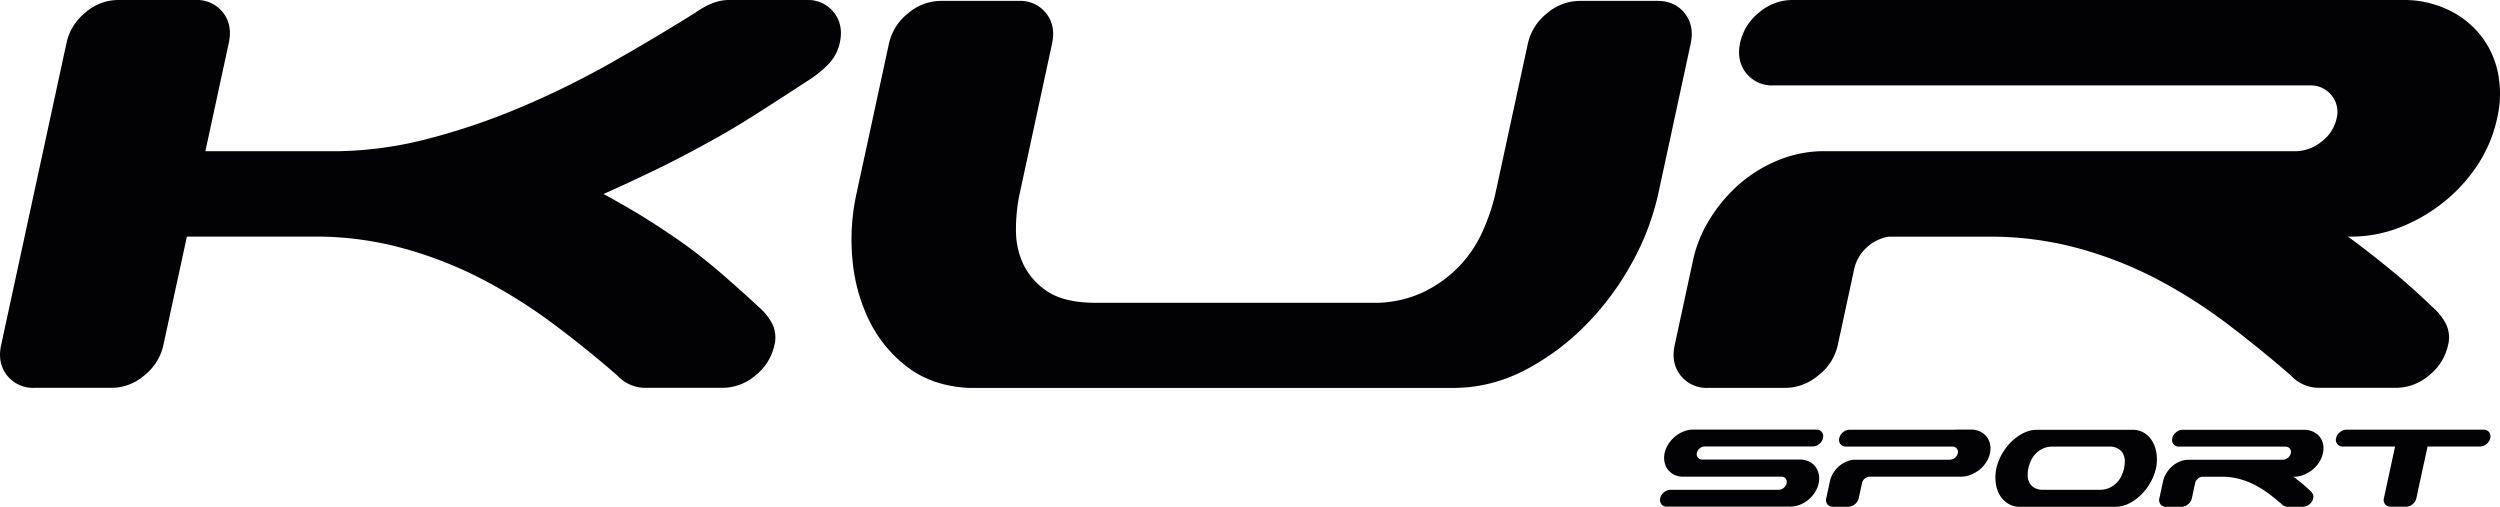
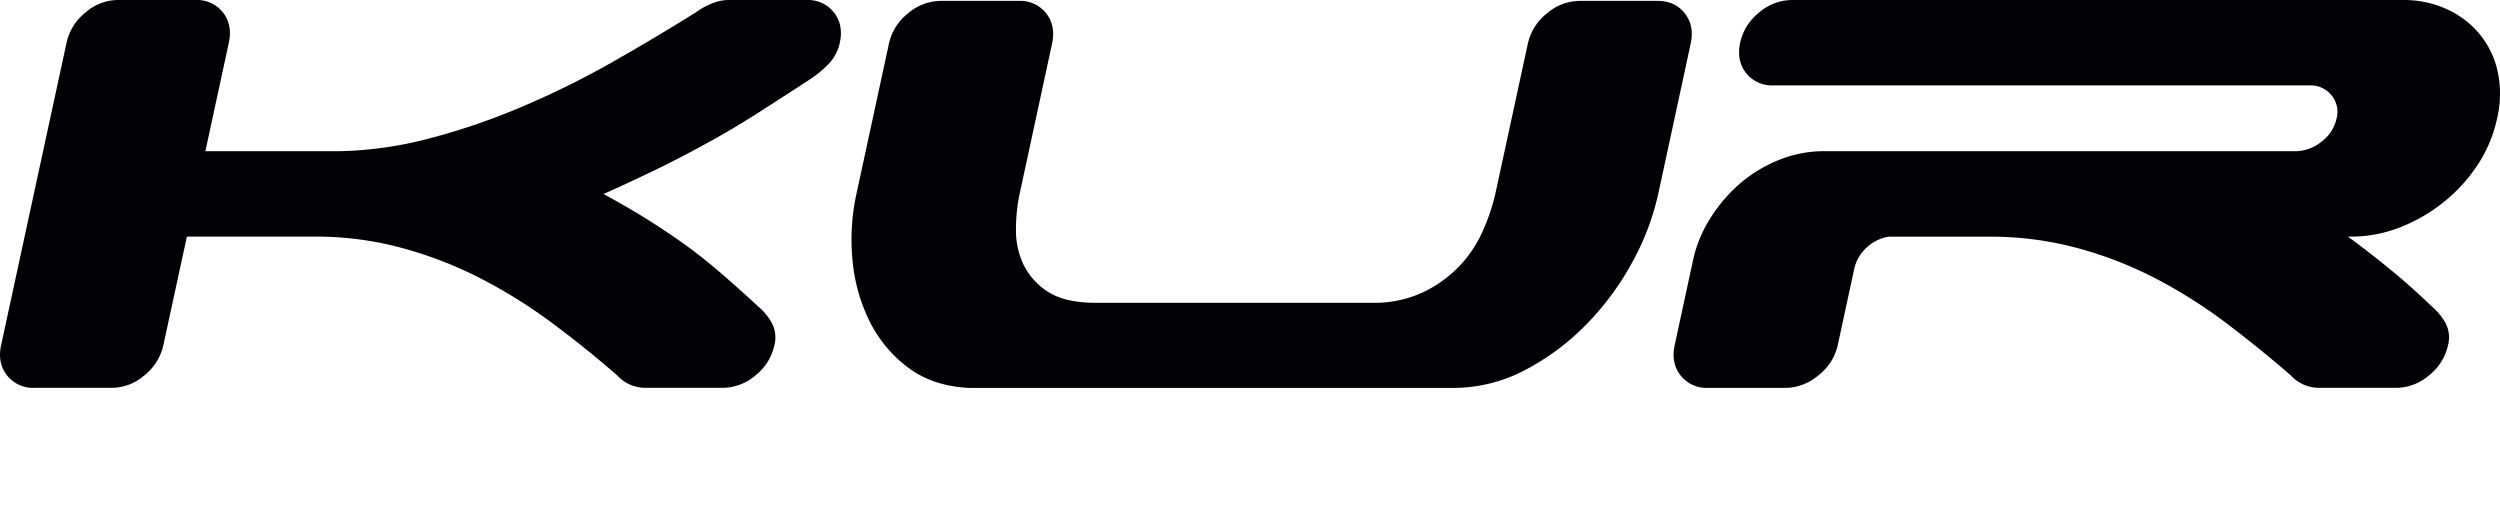
<svg xmlns="http://www.w3.org/2000/svg" width="300mm" height="60.82mm" viewBox="0 0 850.39 172.4">
  <g id="Vrstva_2" data-name="Vrstva 2">
    <g id="Layer_1" data-name="Layer 1">
      <path d="M69.86,51.44h44.89A129.19,129.19,0,0,0,145,47.36a226.28,226.28,0,0,0,31.83-10.75,296.76,296.76,0,0,0,30.81-15.12q15-8.49,29-17.25,6-4.24,11.2-4.24h26.46a11.22,11.22,0,0,1,9.37,4.24c2.21,2.82,2.88,6.26,2,10.29a14.92,14.92,0,0,1-4,7.41,37.51,37.51,0,0,1-7,5.59q-9.18,6-17.58,11.35t-16.65,9.83c-5.49,3-11.13,6-16.87,8.77S211.74,63.14,205.28,66q7.86,4.23,14.66,8.48T233,83.2q6.27,4.55,12.39,9.84t12.67,11.35a19.52,19.52,0,0,1,4.54,5.59,10.54,10.54,0,0,1,.82,7.42A18,18,0,0,1,257,127.68a17.36,17.36,0,0,1-11.21,4.24H219.31a13,13,0,0,1-9.38-4.24q-10.43-9.08-21.76-17.54A177.13,177.13,0,0,0,164.07,95,137.74,137.74,0,0,0,137,84.42a112,112,0,0,0-28.54-3.94H63.57l-8,36.92a18,18,0,0,1-6.46,10.28,17,17,0,0,1-10.91,4.24H11.75a11.23,11.23,0,0,1-9.37-4.24c-2.21-2.81-2.88-6.25-2-10.28L22.64,14.53A18,18,0,0,1,29.1,4.24,16.9,16.9,0,0,1,40,0H66.46a11.22,11.22,0,0,1,9.38,4.24c2.21,2.82,2.87,6.26,2,10.29ZM346.82,66a57.5,57.5,0,0,0-1.23,12,26.9,26.9,0,0,0,2.56,12,23,23,0,0,0,8.28,9.22q5.7,3.76,16.28,3.78h94a39.06,39.06,0,0,0,17.76-3.78,42.86,42.86,0,0,0,12.44-9.22,42.35,42.35,0,0,0,7.72-12,67.84,67.84,0,0,0,4-12l11.07-51.13a18,18,0,0,1,6.46-10.29A17.26,17.26,0,0,1,537.27.3h26.47c4,0,7.16,1.41,9.36,4.24s2.88,6.26,2,10.29L564.05,66a87.74,87.74,0,0,1-8.79,23.15,94.5,94.5,0,0,1-15.63,21.17,82.61,82.61,0,0,1-20.92,15.58,52.49,52.49,0,0,1-24.61,6.06H329.67q-12.27-.61-20.61-6.81a44.16,44.16,0,0,1-13.12-15.57A58.73,58.73,0,0,1,290,88.65,72.54,72.54,0,0,1,291.31,66l11.06-51.13a18,18,0,0,1,6.46-10.29A17.27,17.27,0,0,1,320,.3H346.5a11.2,11.2,0,0,1,9.37,4.24c2.21,2.82,2.87,6.26,2,10.29ZM798.65,80.48h1.21a45.2,45.2,0,0,0,16.57-3.17,56.49,56.49,0,0,0,14.88-8.63A54.38,54.38,0,0,0,842.83,56a46.42,46.42,0,0,0,6.58-15.74,36.23,36.23,0,0,0,.23-15.72,30,30,0,0,0-6-12.71,31,31,0,0,0-11.14-8.62A35,35,0,0,0,817.28,0H609.58a17.22,17.22,0,0,0-11.19,4.24,18,18,0,0,0-6.47,10.29c-.87,4-.2,7.46,2,10.29a11.25,11.25,0,0,0,9.37,4.23H785.74a9,9,0,0,1,7.3,3.32,8.82,8.82,0,0,1,1.78,7.87,13.46,13.46,0,0,1-5.22,8,14.23,14.23,0,0,1-8.28,3.18H620.54a41,41,0,0,0-15.14,2.87,47.42,47.42,0,0,0-13.21,7.86A52,52,0,0,0,581.93,74a43.53,43.53,0,0,0-6,14.37l-6.28,29.05c-.88,4-.2,7.47,2,10.28a11.22,11.22,0,0,0,9.37,4.24H607.5a17.54,17.54,0,0,0,11-4.24,17.74,17.74,0,0,0,6.62-10.28l5.55-25.71a13.92,13.92,0,0,1,4.36-7.58,14.3,14.3,0,0,1,7.45-3.63H677.8a114.12,114.12,0,0,1,29.09,3.94A133.69,133.69,0,0,1,733.8,95a173.28,173.28,0,0,1,23.8,15.14q11.17,8.48,21.62,17.54a13,13,0,0,0,9.37,4.24h26.46a17.3,17.3,0,0,0,11.2-4.24,18,18,0,0,0,6.47-10.28,10.54,10.54,0,0,0-.81-7.42,19.73,19.73,0,0,0-4.55-5.59q-7.26-7-14.46-12.86C808.1,87.6,803.36,83.9,798.65,80.48Z" style="fill:#020204;fill-rule:evenodd" />
-       <path d="M844.82,146.15a2.26,2.26,0,0,1,1.87.84,2.38,2.38,0,0,1,.4,2,3.65,3.65,0,0,1-1.29,2.05,3.45,3.45,0,0,1-2.23.84H825.75l-3.81,17.58a3.55,3.55,0,0,1-1.29,2.05,3.42,3.42,0,0,1-2.22.84h-5.27a2.22,2.22,0,0,1-1.86-.84,2.31,2.31,0,0,1-.4-2.05l3.8-17.58H796.64A2.33,2.33,0,0,1,795,151a2.36,2.36,0,0,1-.36-2,3.63,3.63,0,0,1,1.29-2,3.45,3.45,0,0,1,2.23-.84h46.69Zm-64.75,16c.94.68,1.88,1.41,2.84,2.19s1.91,1.64,2.88,2.56a4,4,0,0,1,.9,1.12,2.07,2.07,0,0,1,.16,1.47,3.58,3.58,0,0,1-1.28,2.05,3.47,3.47,0,0,1-2.23.84h-5.27a2.62,2.62,0,0,1-1.87-.84q-2.07-1.81-4.3-3.49a34.47,34.47,0,0,0-4.73-3,26.34,26.34,0,0,0-5.36-2.11,22.49,22.49,0,0,0-5.79-.78h-7a2.82,2.82,0,0,0-1.48.72,2.73,2.73,0,0,0-.87,1.5l-1.1,5.12a3.6,3.6,0,0,1-1.32,2.05,3.49,3.49,0,0,1-2.2.84h-5.27a2.23,2.23,0,0,1-1.86-.84,2.37,2.37,0,0,1-.4-2.05l1.25-5.78a8.91,8.91,0,0,1,1.19-2.86,10.26,10.26,0,0,1,2-2.34,9.18,9.18,0,0,1,2.62-1.57,8.18,8.18,0,0,1,3-.57h32a2.83,2.83,0,0,0,1.65-.64,2.68,2.68,0,0,0,1-1.59,1.78,1.78,0,0,0-.35-1.57,1.82,1.82,0,0,0-1.46-.66H741.19a2.23,2.23,0,0,1-1.86-.84,2.37,2.37,0,0,1-.4-2.05,3.58,3.58,0,0,1,1.29-2,3.43,3.43,0,0,1,2.23-.84h41.33a7,7,0,0,1,3,.63A6.24,6.24,0,0,1,789,148.5a5.88,5.88,0,0,1,1.2,2.53,7.22,7.22,0,0,1-.05,3.13,9.18,9.18,0,0,1-1.31,3.13,10.81,10.81,0,0,1-2.29,2.53,11.51,11.51,0,0,1-3,1.72,9,9,0,0,1-3.3.63Zm-46.69-2.89a17.27,17.27,0,0,1-1.75,4.6,18.55,18.55,0,0,1-3.11,4.22,16.3,16.3,0,0,1-4.16,3.1,10.47,10.47,0,0,1-4.9,1.2H686.74a7.3,7.3,0,0,1-4.1-1.35A8.7,8.7,0,0,1,680,168a11.47,11.47,0,0,1-1.18-4.16,14.51,14.51,0,0,1,.25-4.51,17.54,17.54,0,0,1,1.75-4.61,19.41,19.41,0,0,1,3.11-4.22,16.76,16.76,0,0,1,4.17-3.1,10.46,10.46,0,0,1,4.89-1.2h32.73a7.35,7.35,0,0,1,4.1,1.35,8.74,8.74,0,0,1,2.61,3.11,11.62,11.62,0,0,1,1.18,4.15A14.6,14.6,0,0,1,733.38,159.28Zm-35.08-7.35a7.71,7.71,0,0,0-3.56.75,8.7,8.7,0,0,0-2.45,1.84,8.19,8.19,0,0,0-1.53,2.38,13.22,13.22,0,0,0-.79,2.38,11,11,0,0,0-.24,2.38,5.21,5.21,0,0,0,.51,2.37,4.45,4.45,0,0,0,1.65,1.84,5.82,5.82,0,0,0,3.23.75h19.06a7.77,7.77,0,0,0,3.54-.75,8.22,8.22,0,0,0,2.47-1.84,8.39,8.39,0,0,0,1.54-2.37,13.76,13.76,0,0,0,.79-2.38,12.53,12.53,0,0,0,.24-2.38,5.25,5.25,0,0,0-.51-2.38,4.45,4.45,0,0,0-1.68-1.84,5.85,5.85,0,0,0-3.2-.75Zm-33.08-5.78h5.27a7,7,0,0,1,3,.63,6.32,6.32,0,0,1,2.22,1.72,6.12,6.12,0,0,1,1.2,2.53,7.37,7.37,0,0,1,0,3.13,9.18,9.18,0,0,1-1.31,3.13,10.81,10.81,0,0,1-2.29,2.53,11.68,11.68,0,0,1-3,1.72,9,9,0,0,1-3.3.63H635.71a2.82,2.82,0,0,0-1.48.72,2.73,2.73,0,0,0-.87,1.5l-1.11,5.12a3.82,3.82,0,0,1-3.51,2.89h-5.27a2.23,2.23,0,0,1-1.86-.84,2.34,2.34,0,0,1-.4-2.05l1.25-5.78a8.84,8.84,0,0,1,1.16-2.86,9.55,9.55,0,0,1,2-2.34,9.81,9.81,0,0,1,2.63-1.57,7.9,7.9,0,0,1,3-.57h32.06a2.83,2.83,0,0,0,1.65-.64,2.68,2.68,0,0,0,1-1.59,1.75,1.75,0,0,0-.36-1.57,1.79,1.79,0,0,0-1.45-.66H627.9a2.23,2.23,0,0,1-1.86-.84,2.34,2.34,0,0,1-.4-2.05,3.61,3.61,0,0,1,1.28-2,3.47,3.47,0,0,1,2.23-.84h36.07Zm-52.64,0h5.26a2.25,2.25,0,0,1,1.87.84,2.38,2.38,0,0,1,.4,2,3.65,3.65,0,0,1-1.29,2.05,3.45,3.45,0,0,1-2.23.84H579.92a2.82,2.82,0,0,0-1.73.63,2.68,2.68,0,0,0-1,1.6,1.76,1.76,0,0,0,.35,1.56,1.8,1.8,0,0,0,1.37.67h33.38a7,7,0,0,1,3,.63,5.82,5.82,0,0,1,2.18,1.72,6.1,6.1,0,0,1,1.17,2.55,7.51,7.51,0,0,1,0,3.16,9.3,9.3,0,0,1-1.31,3.13,11,11,0,0,1-2.27,2.53,10,10,0,0,1-2.92,1.69,9.34,9.34,0,0,1-3.29.6H567a2.23,2.23,0,0,1-1.86-.84,2.37,2.37,0,0,1-.4-2.05,3.61,3.61,0,0,1,1.28-2,3.47,3.47,0,0,1,2.23-.84H605a2.74,2.74,0,0,0,1.71-.63,2.62,2.62,0,0,0,1-1.54,1.84,1.84,0,0,0-.31-1.62,1.69,1.69,0,0,0-1.34-.66h-33.5a6.81,6.81,0,0,1-3-.63,6,6,0,0,1-3.33-4.25,7.22,7.22,0,0,1,0-3.13,9.28,9.28,0,0,1,1.3-3.13,11.17,11.17,0,0,1,5.17-4.25,8.73,8.73,0,0,1,3.27-.63h36.55Z" style="fill:#020204;fill-rule:evenodd" />
    </g>
  </g>
</svg>